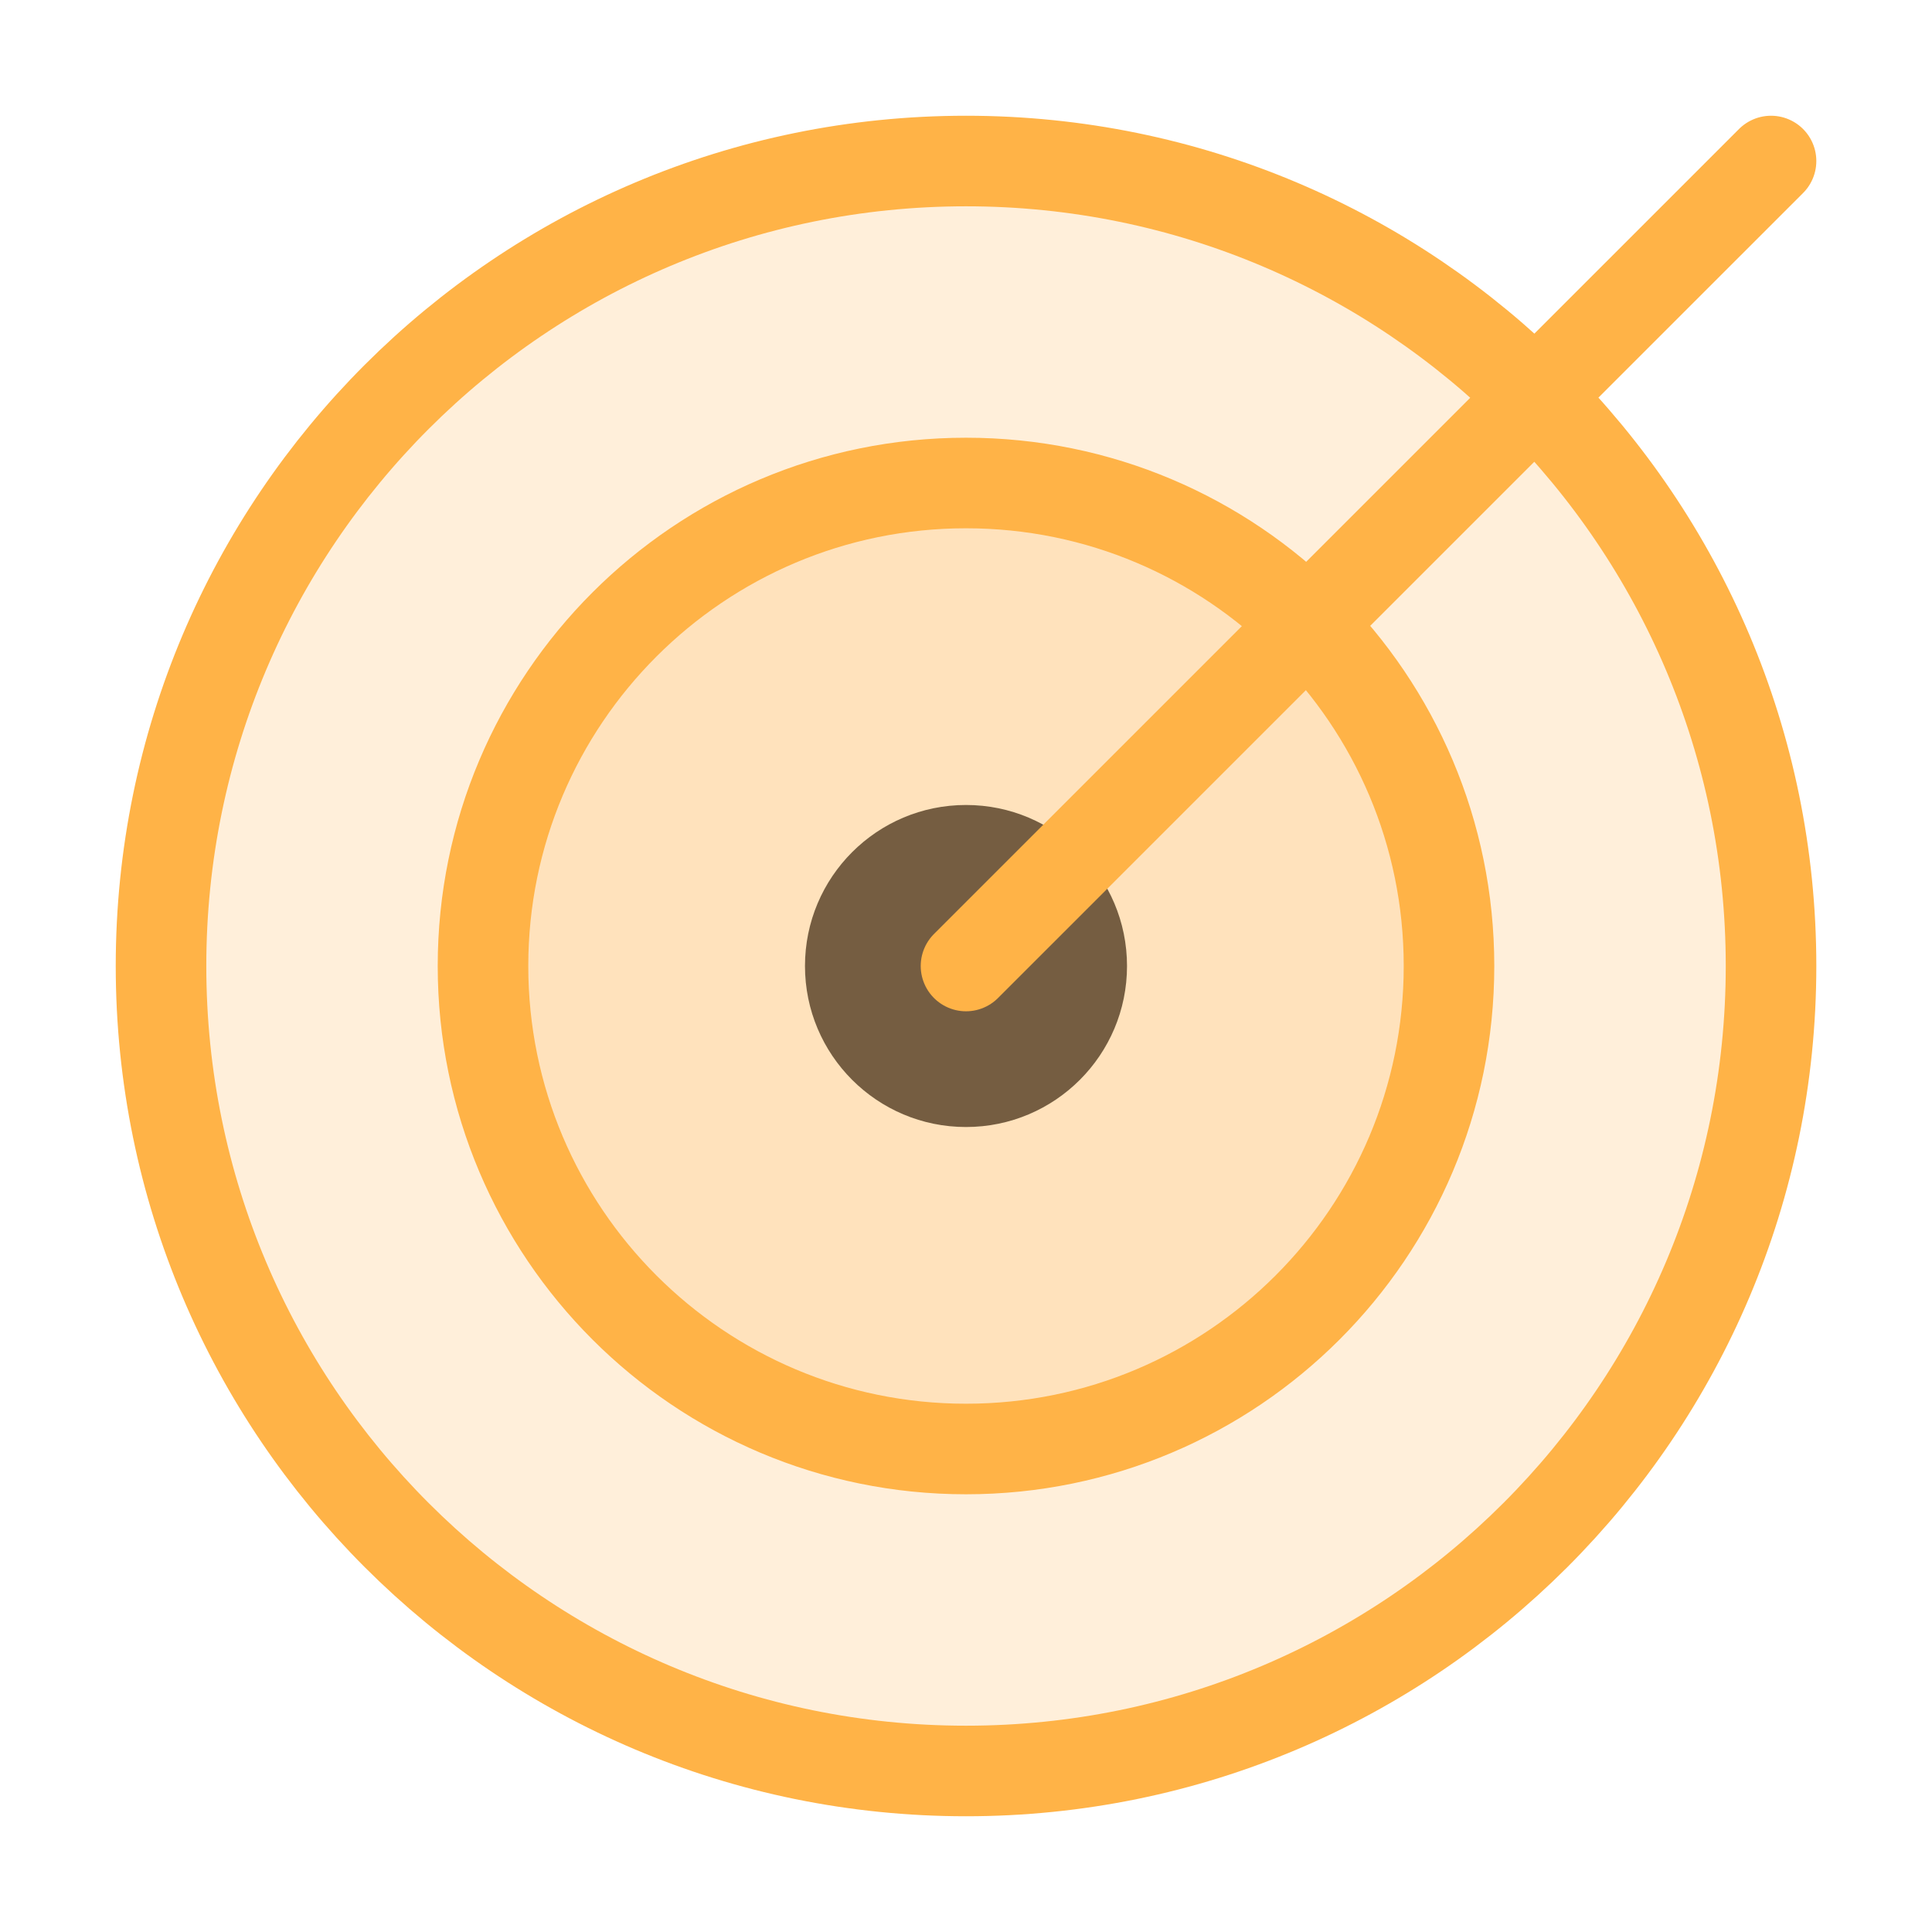
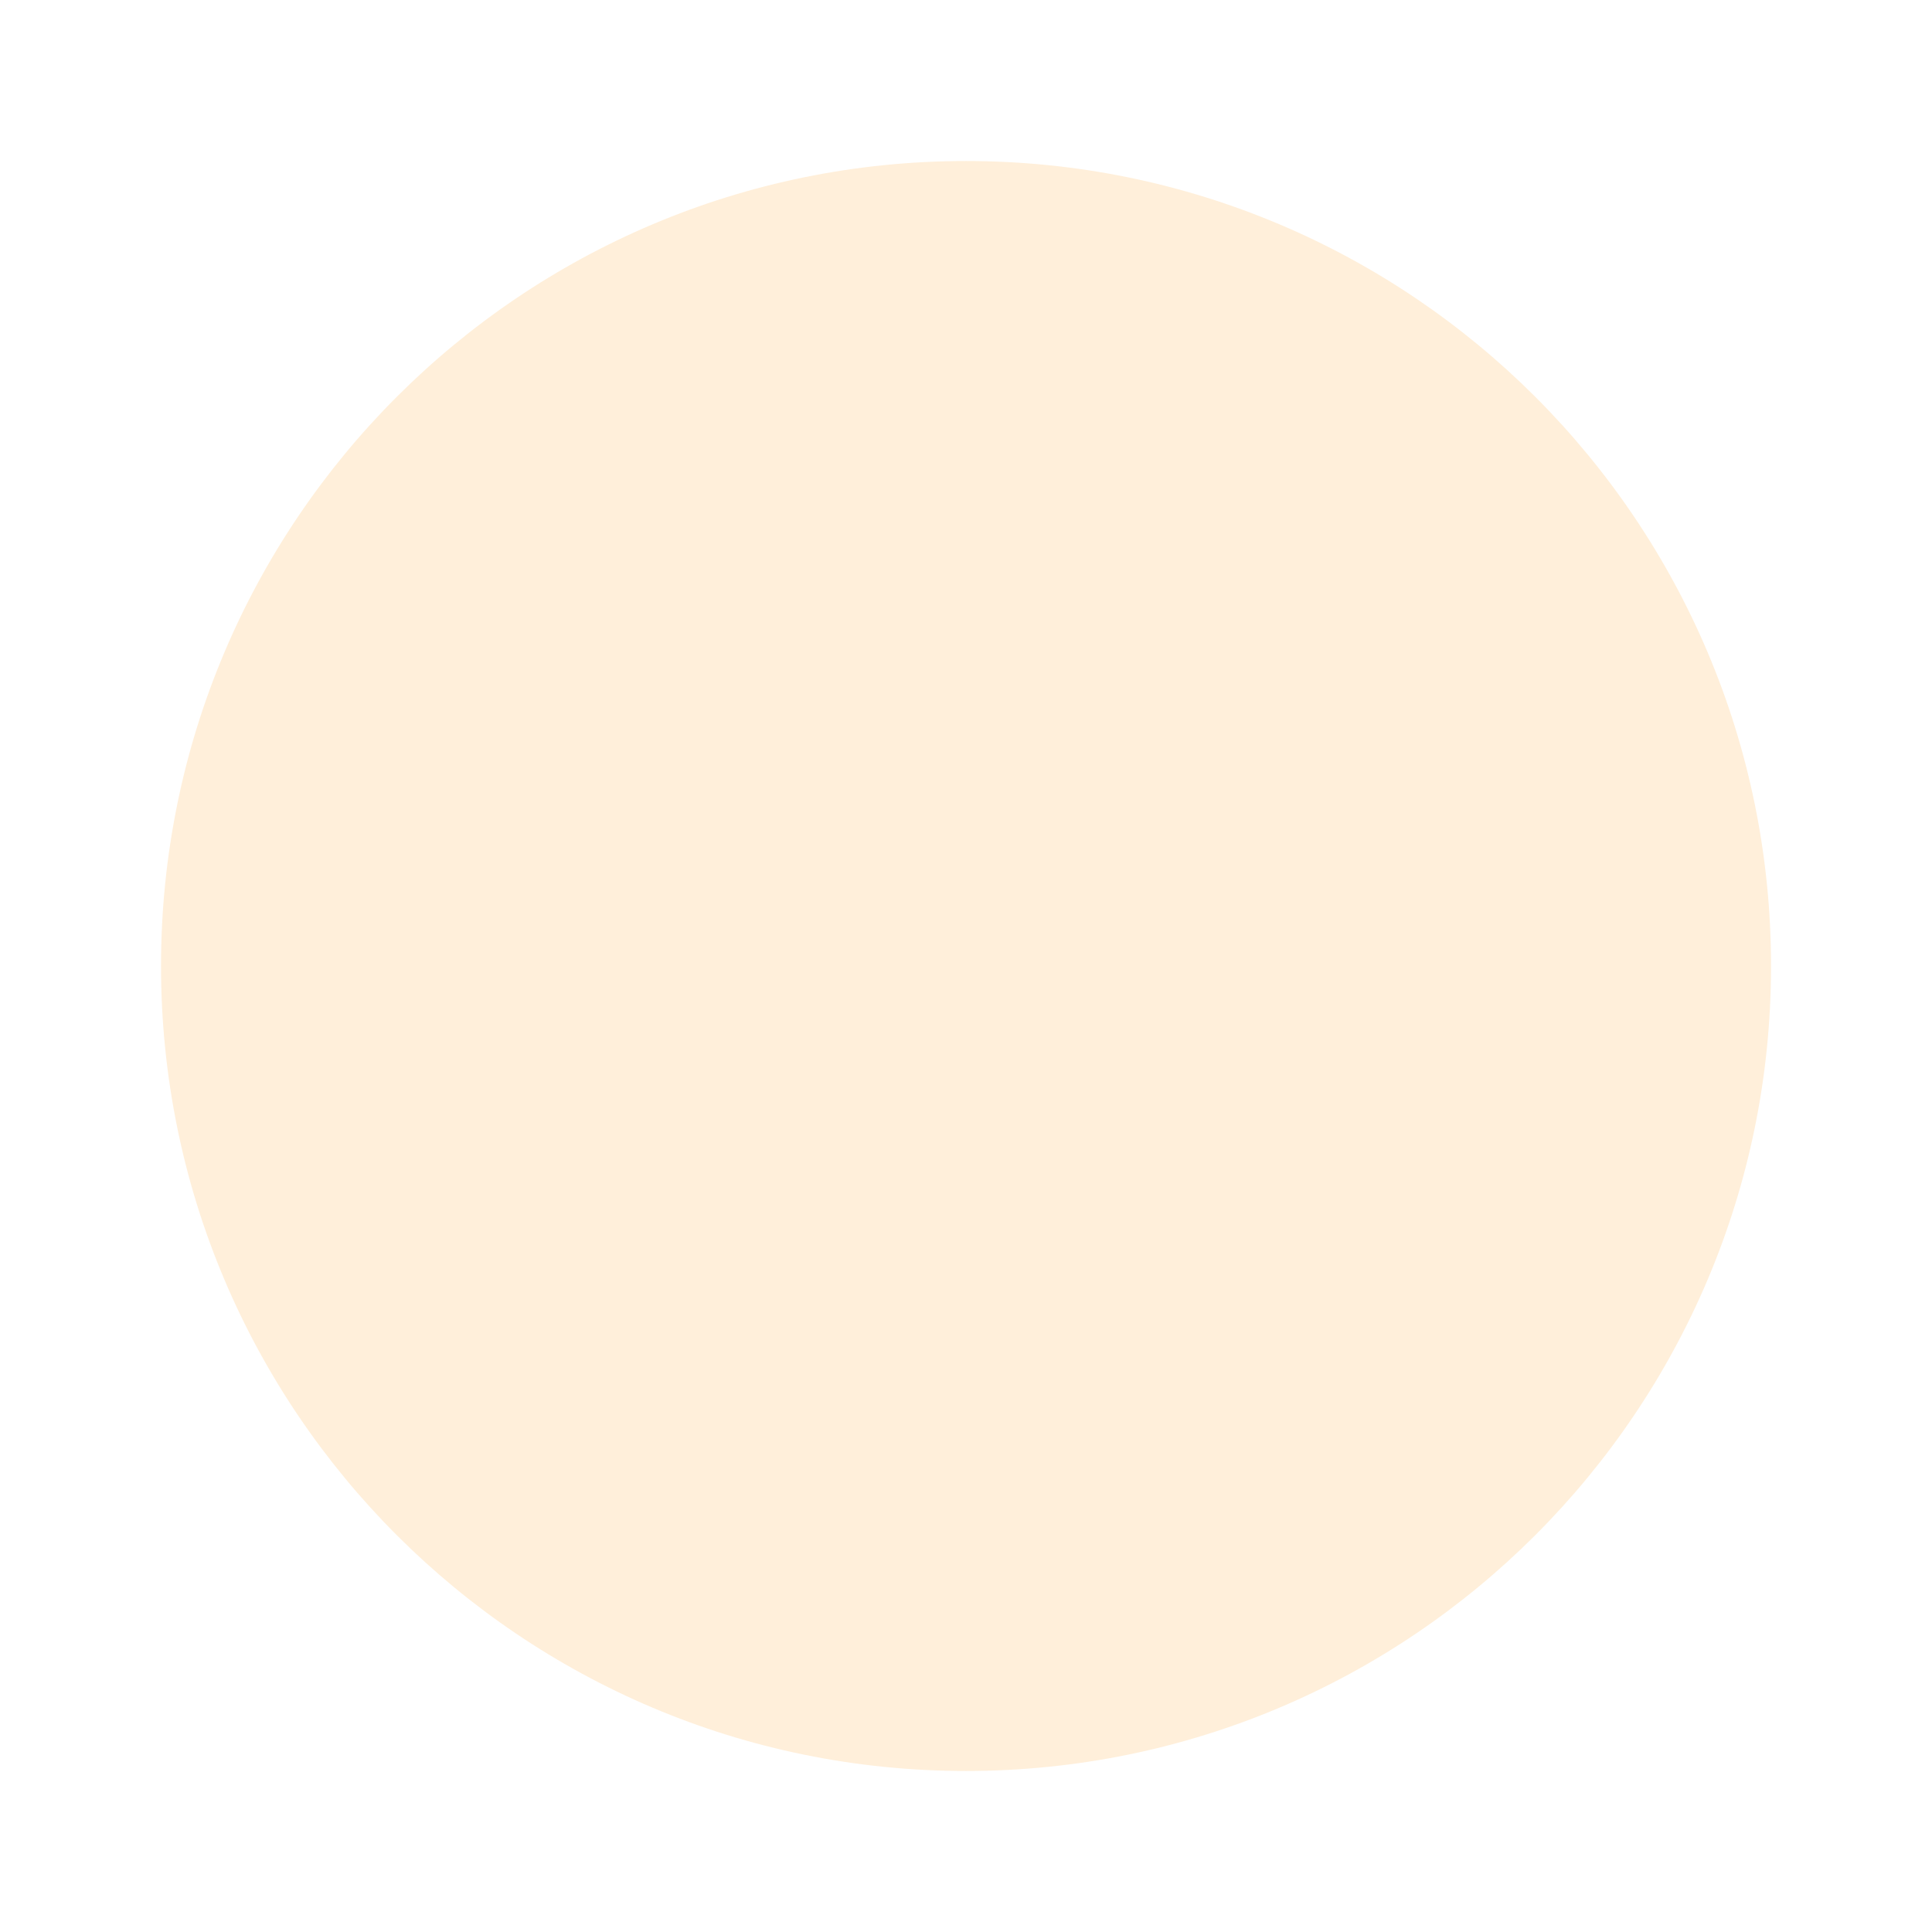
<svg xmlns="http://www.w3.org/2000/svg" width="32" height="32" viewBox="0 0 32 32" fill="none">
-   <circle cx="16" cy="16" r="2.667" fill="#28303F" />
-   <path d="M24 16C24 20.418 20.419 24 16 24C11.582 24 8 20.418 8 16C8 11.582 11.582 8 16 8C20.419 8 24 11.582 24 16Z" fill="#FFB347" fill-opacity="0.2" />
  <path d="M29.334 16C29.334 23.364 23.364 29.333 16 29.333C8.637 29.333 2.667 23.364 2.667 16C2.667 8.636 8.637 2.667 16 2.667C23.364 2.667 29.334 8.636 29.334 16Z" fill="#FFB347" fill-opacity="0.2" />
-   <path d="M16 16L29.334 2.667M24 16C24 20.418 20.419 24 16 24C11.582 24 8 20.418 8 16C8 11.582 11.582 8 16 8C20.419 8 24 11.582 24 16ZM29.334 16C29.334 23.364 23.364 29.333 16 29.333C8.637 29.333 2.667 23.364 2.667 16C2.667 8.636 8.637 2.667 16 2.667C23.364 2.667 29.334 8.636 29.334 16Z" stroke="#FFB347" stroke-width="1.5" stroke-linecap="round" />
</svg>